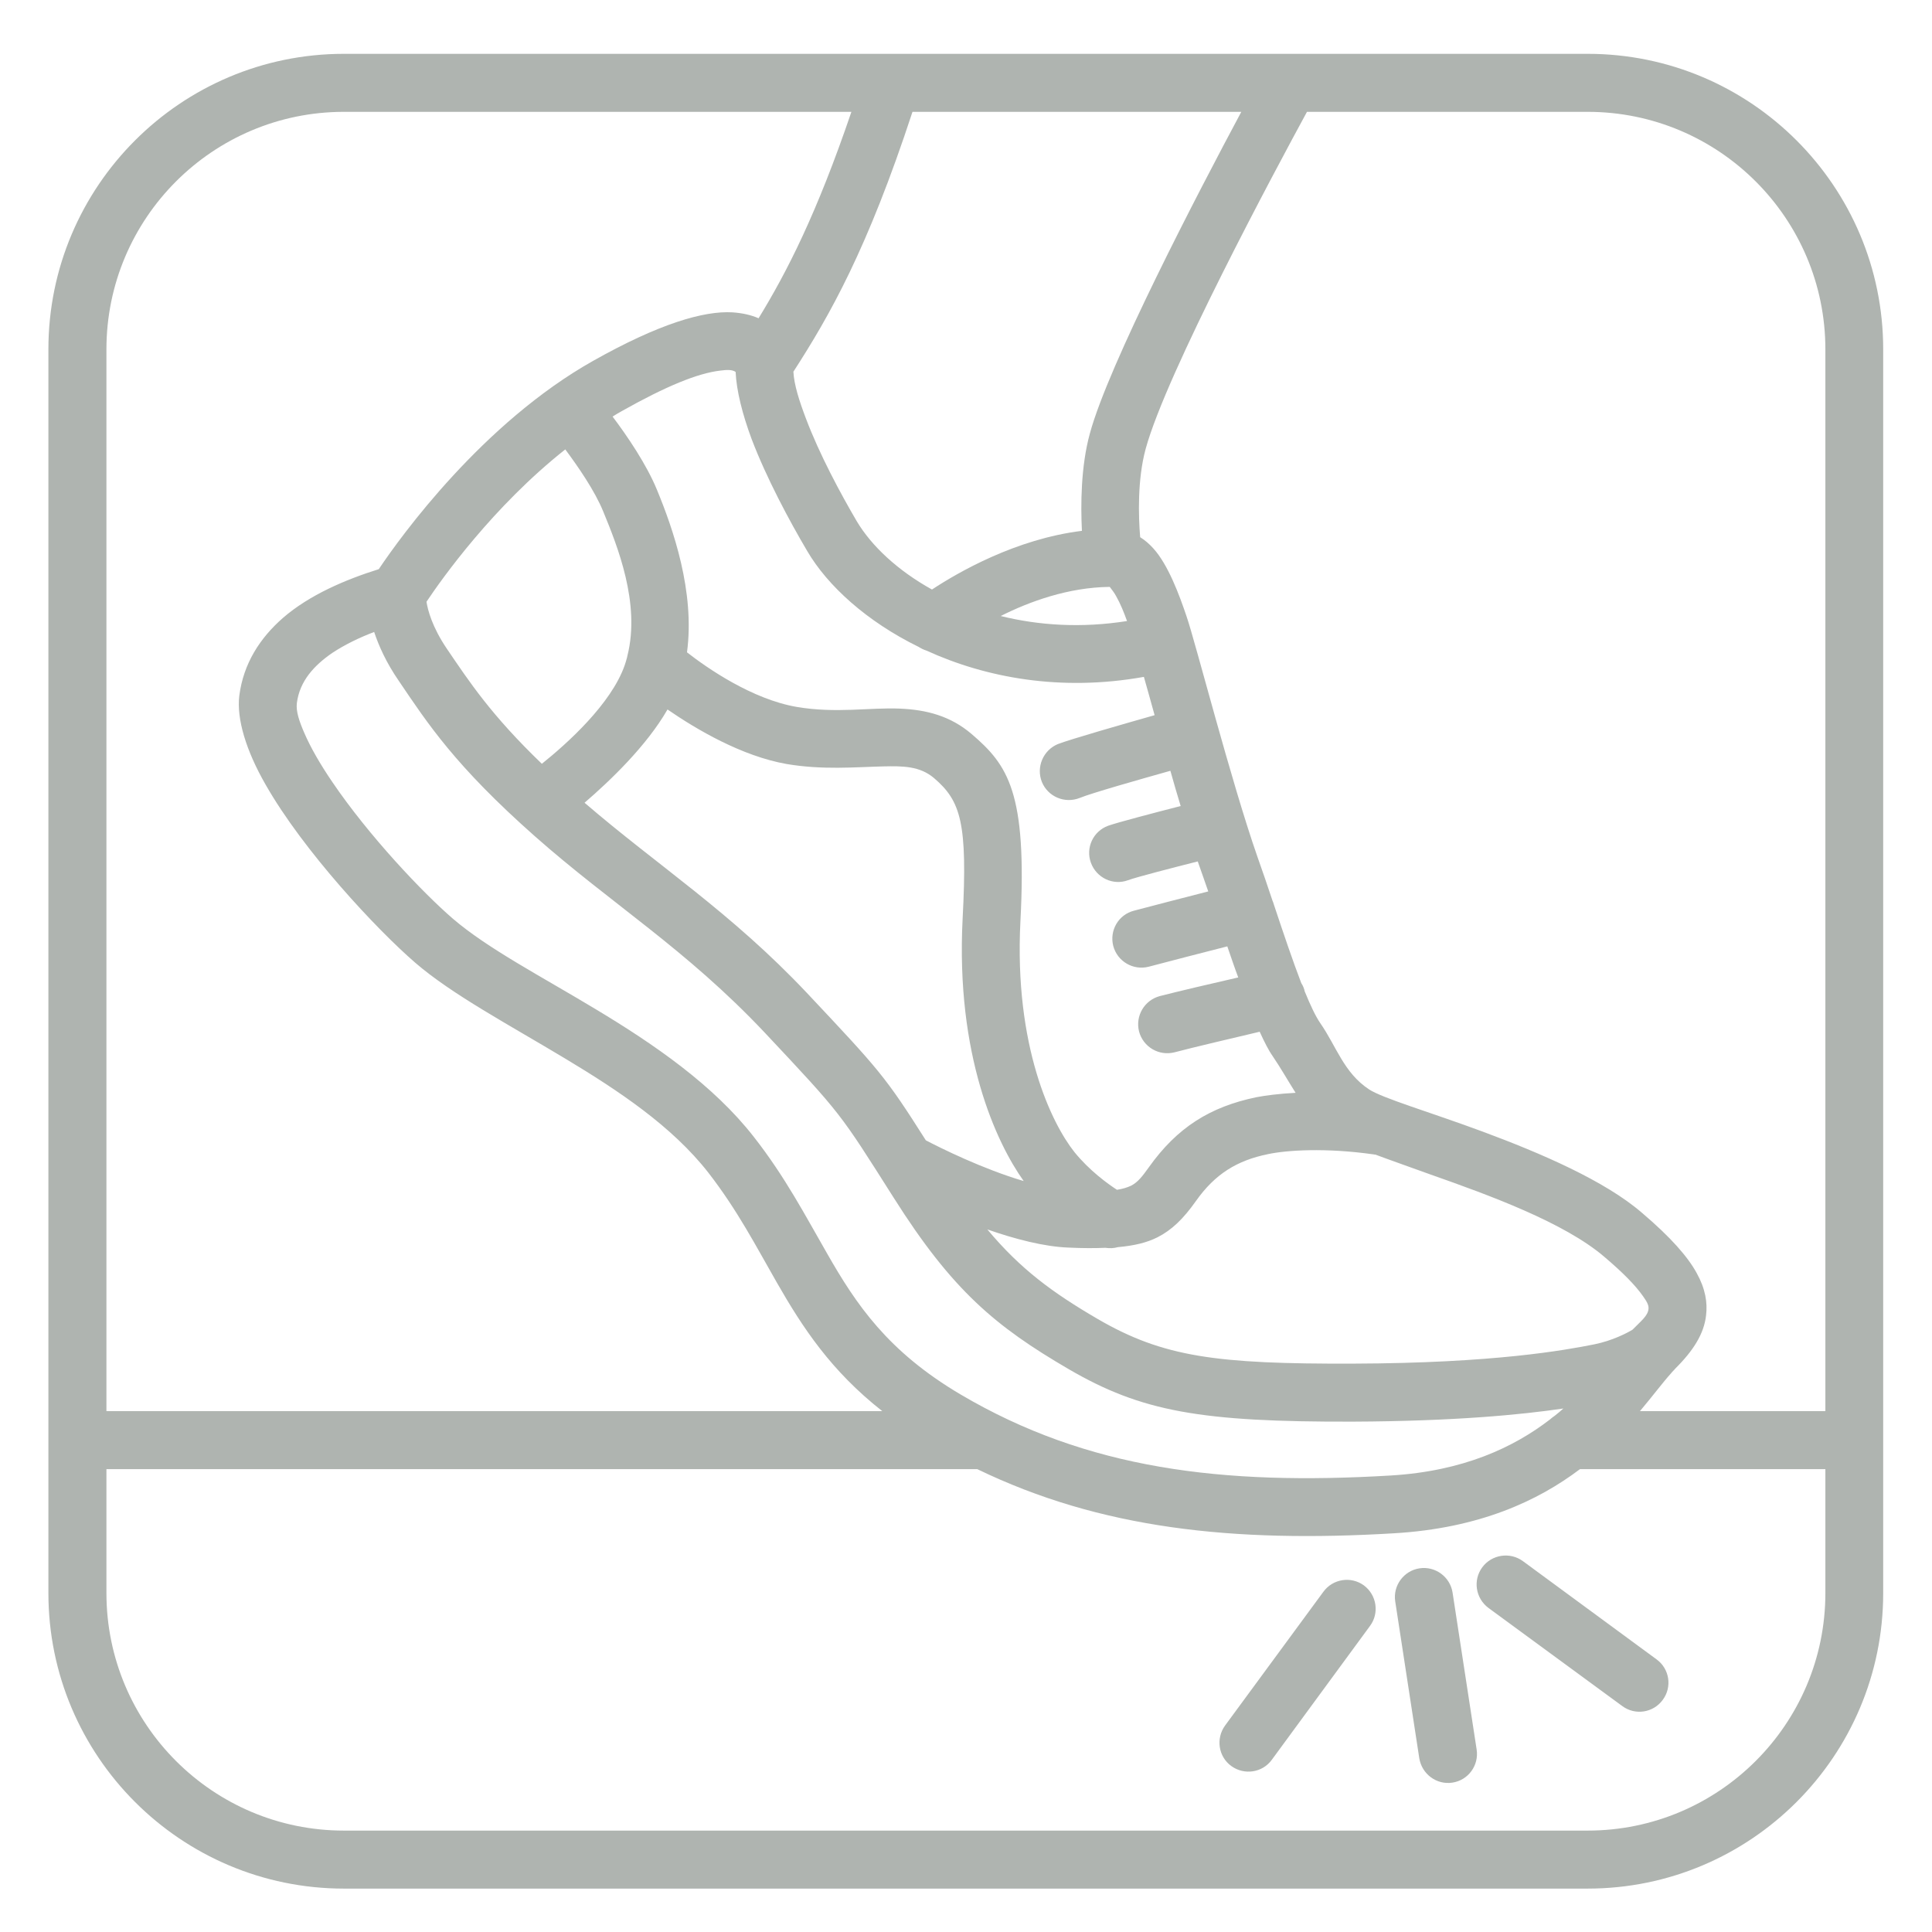
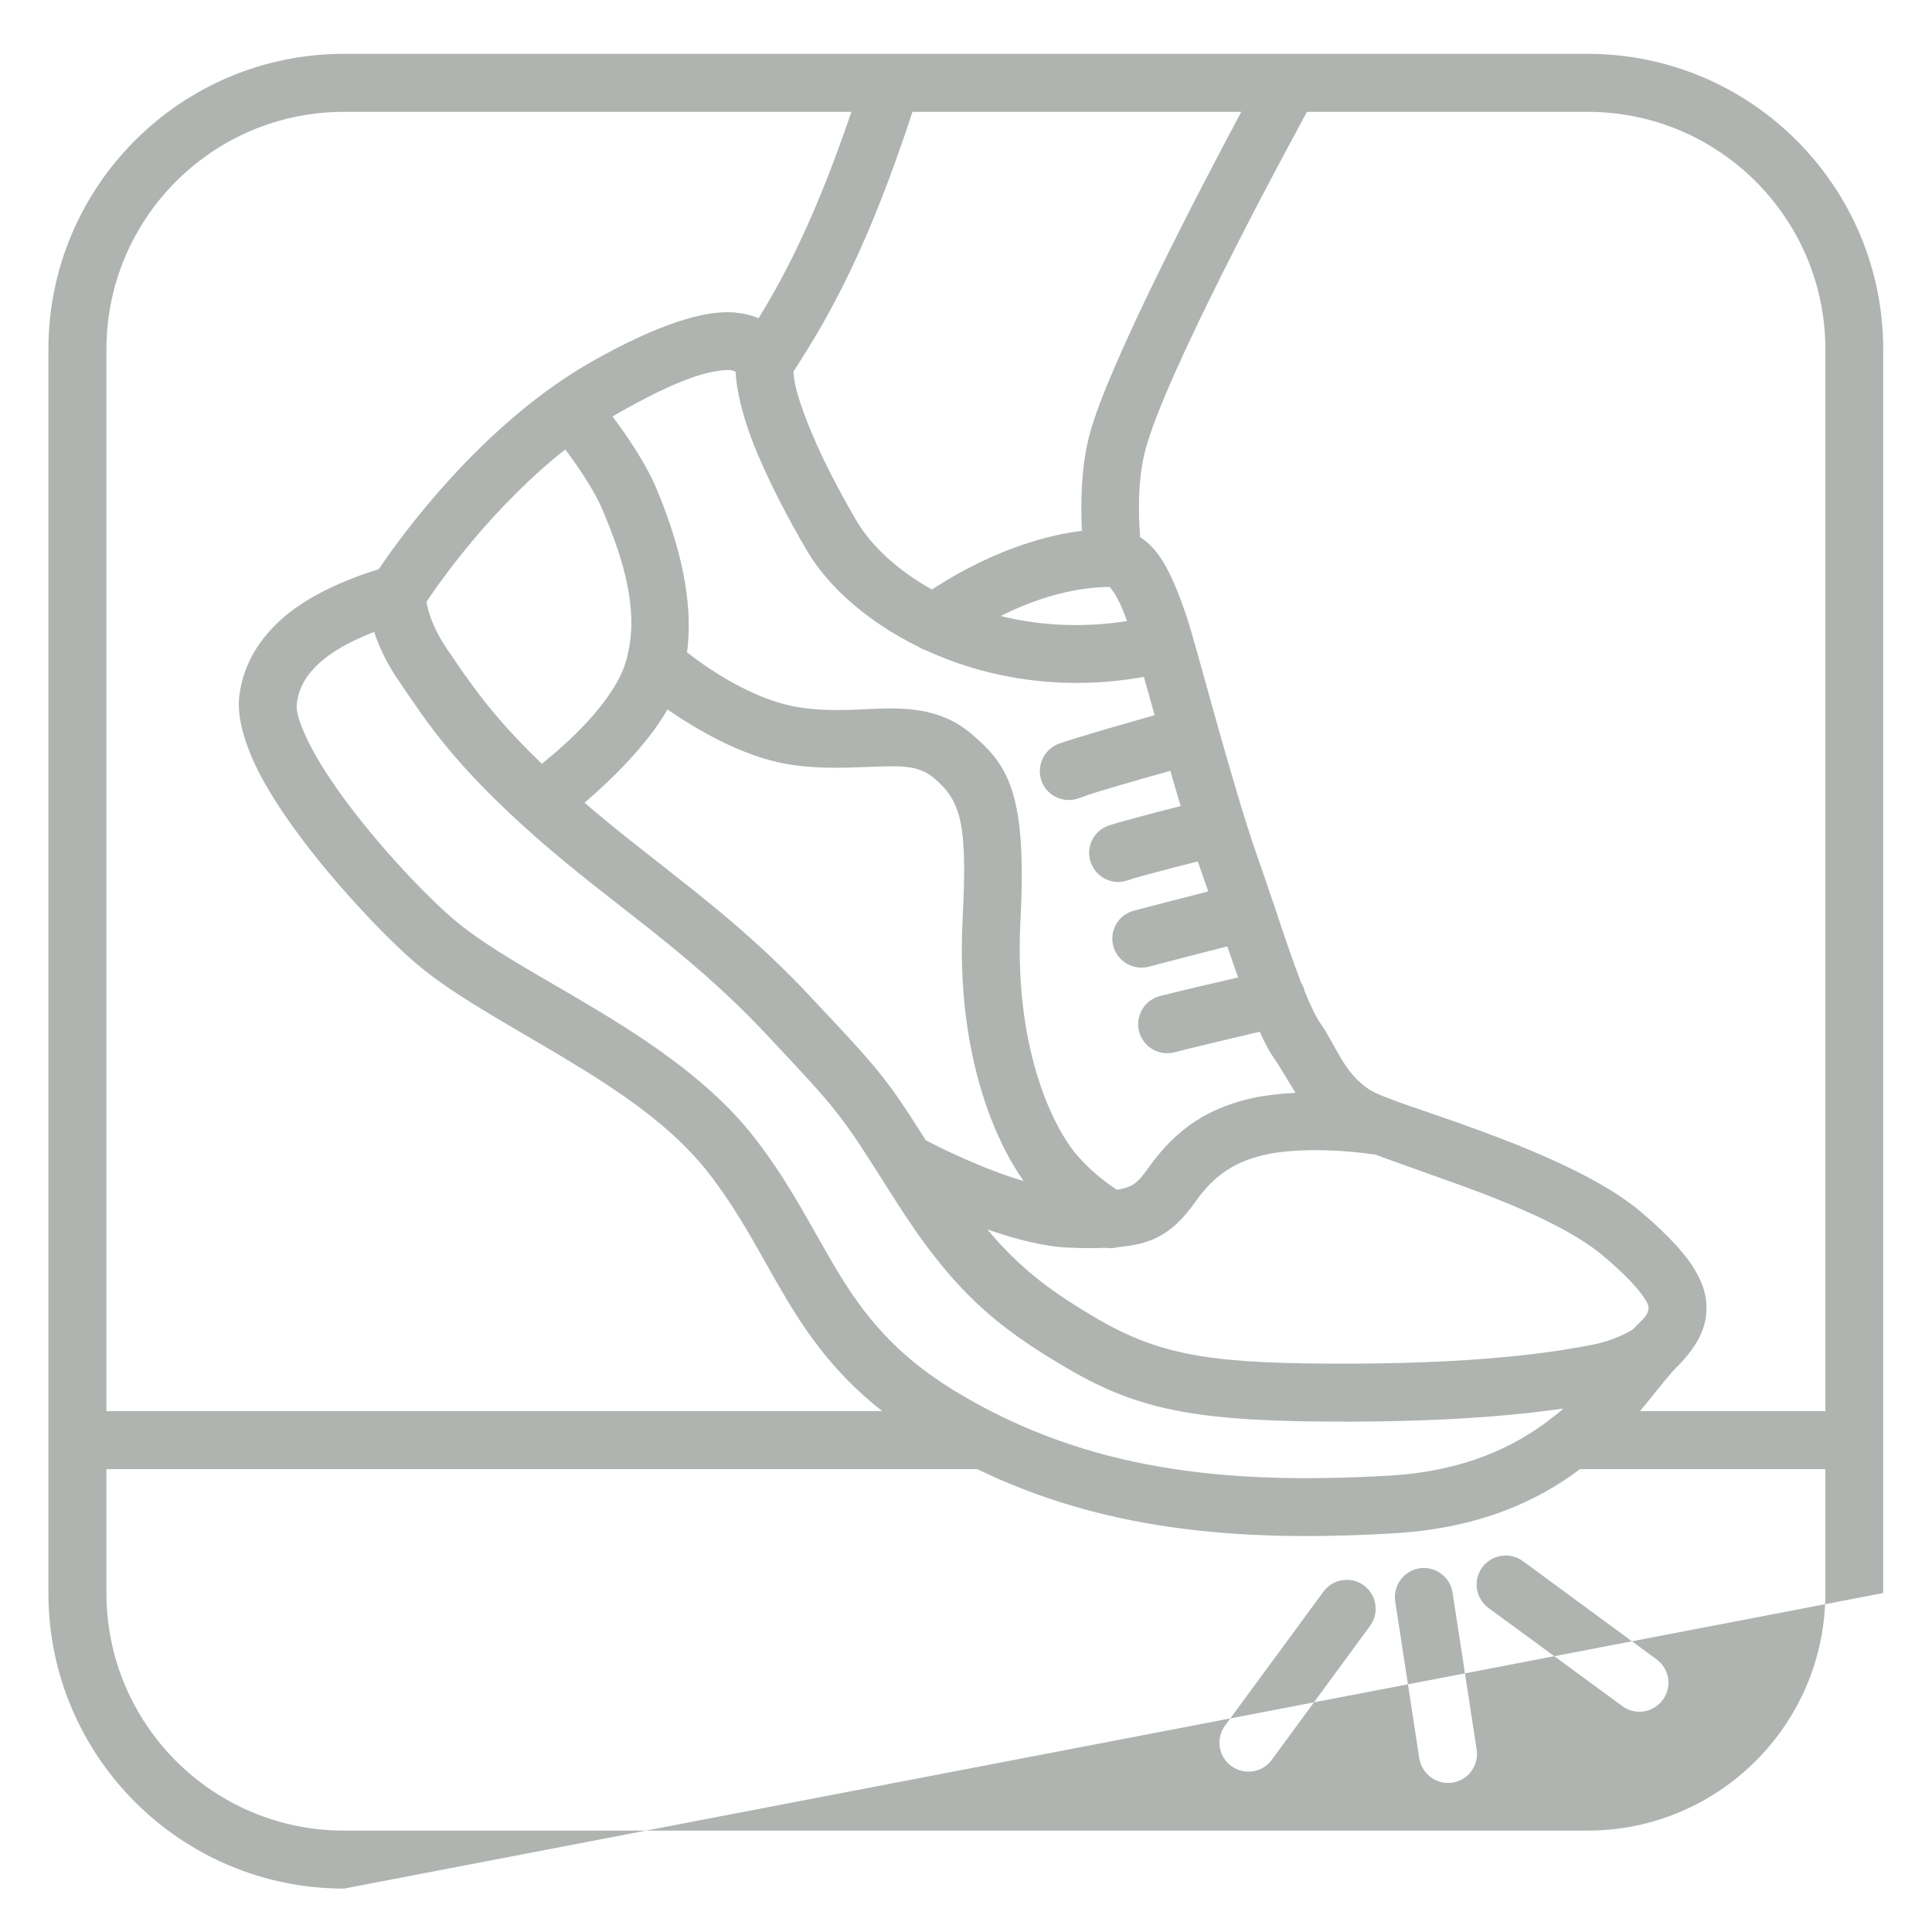
<svg xmlns="http://www.w3.org/2000/svg" version="1.1" fill="none" viewBox="0 0 80 80" id="screenshot-96b5decc-c75d-8035-8006-2f4dace9bf28" height="80" width="80">
  <g style="fill: rgb(0, 0, 0);" ry="0" rx="0" xml:space="preserve" id="shape-96b5decc-c75d-8035-8006-2f4dace9bf28">
    <g style="display: none;" id="shape-96b5decc-c75d-8035-8006-2f4dacea3b01">
      <g id="fills-96b5decc-c75d-8035-8006-2f4dacea3b01" class="fills">
-         <rect y="0" rx="0" fill="none" ry="0" style="fill-rule: evenodd; clip-rule: evenodd; stroke-linejoin: round; stroke-miterlimit: 2; fill: none;" transform="matrix(1, 0, 0, 1, 0, 0)" x="0" height="80" width="80" />
-       </g>
+         </g>
    </g>
    <g id="shape-96b5decc-c75d-8035-8006-2f4daceb1e48">
      <g id="fills-96b5decc-c75d-8035-8006-2f4daceb1e48" class="fills">
-         <path style="fill-rule: evenodd; clip-rule: evenodd; stroke-linejoin: round; stroke-miterlimit: 2; fill: rgb(175, 180, 176);" d="M2.004,65.965L2.004,14.466C2.004,7.713,7.489,2.229,14.242,2.229L36.887,2.229C36.905,2.229,36.914,2.229,36.932,2.229L53.394,2.229C53.403,2.229,53.412,2.229,53.421,2.229L65.741,2.229C72.494,2.229,77.979,7.713,77.979,14.466L77.979,65.965C77.979,72.718,72.494,78.203,65.741,78.203L14.242,78.203C7.489,78.203,2.004,72.718,2.004,65.965ZZM35.255,4.631L14.242,4.631C8.812,4.631,4.407,9.037,4.407,14.466L4.407,58.432L36.533,58.432C34.412,56.764,33.243,54.987,32.164,53.102C31.330,51.651,30.550,50.128,29.326,48.551C27.822,46.629,25.610,45.161,23.425,43.846C21.059,42.423,18.720,41.181,17.197,39.867C15.611,38.498,12.565,35.244,10.997,32.488C10.190,31.083,9.791,29.768,9.909,28.807C10.081,27.475,10.761,26.423,11.713,25.589C12.819,24.628,14.324,23.994,15.684,23.568C16.608,22.190,19.989,17.512,24.567,14.938C27.287,13.406,29.145,12.862,30.333,12.934C30.741,12.962,31.103,13.043,31.411,13.179C32.599,11.239,33.823,8.837,35.255,4.631ZZM51.400,4.631L37.784,4.631C35.917,10.324,34.358,13.061,32.853,15.391C32.880,15.935,33.098,16.606,33.369,17.322C33.932,18.818,34.811,20.449,35.482,21.592C36.089,22.607,37.168,23.622,38.591,24.411C39.679,23.695,42.063,22.317,44.800,21.981C44.746,20.894,44.755,19.316,45.127,17.957C45.897,15.101,49.614,7.967,51.400,4.631ZZM75.585,58.432L75.585,14.466C75.585,9.037,71.171,4.631,65.741,4.631L54.119,4.631C52.832,6.997,48.291,15.455,47.438,18.591C47.094,19.860,47.139,21.374,47.212,22.244C47.402,22.362,47.583,22.516,47.756,22.707C48.372,23.386,48.834,24.637,49.134,25.526C49.505,26.605,50.974,32.352,52.071,35.488C52.288,36.105,52.497,36.703,52.687,37.283C52.714,37.338,52.732,37.401,52.751,37.464C53.158,38.688,53.539,39.812,53.884,40.710C53.956,40.819,54.002,40.936,54.029,41.063C54.029,41.072,54.038,41.081,54.038,41.081C54.264,41.634,54.473,42.079,54.672,42.369C55.334,43.320,55.642,44.417,56.685,45.106C57.247,45.478,59.214,46.049,61.390,46.856C63.810,47.753,66.457,48.895,67.989,50.219C69.195,51.243,69.893,52.050,70.255,52.712C70.618,53.365,70.708,53.936,70.645,54.461C70.563,55.223,70.119,55.930,69.358,56.682C69.340,56.710,69.312,56.737,69.285,56.764C69.258,56.791,69.231,56.818,69.204,56.855C68.859,57.235,68.442,57.797,67.907,58.432L75.585,58.432ZZM4.407,60.834L4.407,65.965C4.407,71.395,8.812,75.801,14.242,75.801L65.741,75.801C71.171,75.801,75.585,71.395,75.585,65.965L75.585,60.834L65.423,60.834C63.683,62.149,61.254,63.282,57.727,63.490C51.046,63.889,45.562,63.300,40.467,60.834L4.407,60.834ZZM15.493,26.169C14.895,26.396,14.288,26.686,13.753,27.040C13.018,27.547,12.411,28.191,12.293,29.107C12.248,29.451,12.393,29.868,12.592,30.330C12.864,30.965,13.272,31.663,13.753,32.370C15.276,34.618,17.515,36.975,18.757,38.045C20.207,39.287,22.428,40.438,24.667,41.789C27.096,43.248,29.544,44.934,31.212,47.073C32.526,48.750,33.360,50.364,34.249,51.905C35.445,53.999,36.751,55.957,39.778,57.743C45.018,60.834,50.602,61.514,57.591,61.097C60.601,60.916,62.686,59.928,64.182,58.776C64.245,58.722,64.308,58.668,64.381,58.622C64.508,58.523,64.626,58.423,64.735,58.323C63.012,58.577,60.238,58.849,56.032,58.867C49.714,58.885,47.266,58.450,44.248,56.691C41.220,54.924,39.434,53.437,37.005,49.594C34.756,46.049,34.874,46.176,31.665,42.758C28.402,39.296,25.302,37.419,22.147,34.627C18.847,31.708,17.714,29.968,16.518,28.200C15.992,27.439,15.684,26.741,15.493,26.169ZZM38.038,26.786C35.890,25.734,34.267,24.257,33.424,22.815C32.690,21.573,31.738,19.797,31.121,18.174C30.741,17.150,30.496,16.180,30.460,15.400C30.315,15.300,30.097,15.310,29.825,15.346C28.882,15.455,27.568,15.998,25.746,17.023C25.619,17.095,25.492,17.168,25.365,17.249C25.981,18.065,26.779,19.244,27.205,20.286C27.867,21.891,28.783,24.501,28.447,27.012C29.308,27.683,31.149,28.952,32.980,29.270C34.611,29.551,36.035,29.288,37.258,29.342C38.373,29.388,39.361,29.650,40.232,30.394C41.737,31.681,42.534,32.805,42.253,38.162C41.990,43.320,43.540,46.511,44.492,47.708C45.109,48.469,45.861,49.013,46.251,49.267C46.478,49.231,46.668,49.177,46.840,49.095C47.121,48.950,47.312,48.696,47.565,48.343C48.744,46.684,50.104,45.832,52.025,45.433C52.406,45.360,52.959,45.288,53.648,45.251C53.331,44.753,53.041,44.236,52.696,43.728C52.524,43.484,52.352,43.139,52.161,42.722C51.092,42.976,49.415,43.366,48.635,43.574C47.991,43.737,47.339,43.357,47.166,42.713C47.003,42.070,47.384,41.417,48.028,41.245C48.735,41.063,50.194,40.719,51.273,40.474C51.119,40.066,50.974,39.631,50.820,39.187C49.795,39.450,48.309,39.830,47.565,40.030C46.922,40.193,46.269,39.812,46.097,39.169C45.934,38.525,46.314,37.872,46.958,37.709C47.665,37.519,49.016,37.174,50.031,36.912C49.958,36.703,49.886,36.495,49.813,36.286C49.741,36.087,49.668,35.878,49.596,35.670C48.562,35.932,47.076,36.313,46.704,36.449C46.088,36.676,45.399,36.349,45.172,35.724C44.946,35.108,45.263,34.419,45.888,34.192C46.269,34.056,47.792,33.657,48.889,33.376C48.744,32.896,48.599,32.406,48.463,31.917C47.239,32.261,45.190,32.841,44.710,33.041C44.093,33.285,43.395,32.995,43.142,32.379C42.897,31.763,43.196,31.065,43.803,30.811C44.320,30.611,46.532,29.977,47.810,29.614C47.647,29.034,47.502,28.499,47.366,28.028C43.930,28.644,40.821,28.064,38.364,26.940C38.246,26.904,38.138,26.849,38.038,26.786ZZM23.407,18.609C20.416,20.975,18.294,23.967,17.660,24.918C17.714,25.263,17.895,25.961,18.494,26.849C19.437,28.236,20.334,29.605,22.437,31.627C23.489,30.784,25.302,29.152,25.864,27.556C25.900,27.448,25.936,27.339,25.963,27.230C25.972,27.203,25.972,27.176,25.981,27.148C26.525,24.982,25.564,22.607,24.984,21.193C24.622,20.304,23.924,19.307,23.407,18.609ZZM46.668,25.716C46.541,25.363,46.396,25.000,46.215,24.683C46.151,24.556,46.015,24.384,45.952,24.302C44.238,24.320,42.625,24.909,41.437,25.508C43.006,25.897,44.773,26.015,46.668,25.716ZZM67.599,55.060C67.617,55.033,67.644,55.014,67.599,55.060ZC67.953,54.697,68.234,54.489,68.261,54.199C68.279,54.035,68.179,53.881,68.034,53.673C67.717,53.220,67.200,52.694,66.430,52.041C64.780,50.627,61.680,49.494,59.232,48.633C58.380,48.324,57.600,48.052,56.948,47.808C56.920,47.808,56.893,47.808,56.866,47.799C54.881,47.518,53.276,47.626,52.506,47.790C51.219,48.052,50.312,48.614,49.523,49.729C48.998,50.473,48.517,50.935,47.928,51.234C47.493,51.452,46.985,51.579,46.287,51.642C46.124,51.688,45.952,51.697,45.770,51.669C45.335,51.688,44.837,51.688,44.248,51.660C43.241,51.624,42.027,51.307,40.884,50.908C42.253,52.549,43.586,53.528,45.453,54.616C48.164,56.193,50.366,56.483,56.023,56.465C61.879,56.447,64.825,55.903,66.013,55.667C66.774,55.513,67.372,55.196,67.599,55.060ZZM24.205,33.240C27.251,35.860,30.251,37.764,33.415,41.118C36.424,44.318,36.651,44.562,38.337,47.218C38.944,47.536,40.694,48.406,42.389,48.905C41.256,47.318,39.570,43.701,39.860,38.045C40.069,34.074,39.788,33.168,38.673,32.216C38.083,31.717,37.376,31.717,36.578,31.735C35.400,31.763,34.067,31.889,32.572,31.636C30.713,31.309,28.837,30.203,27.640,29.378C26.770,30.892,25.256,32.334,24.205,33.240ZZM57.773,66.309C57.673,65.657,58.126,65.040,58.779,64.941C59.431,64.841,60.048,65.294,60.148,65.947L61.145,72.446C61.244,73.099,60.800,73.716,60.139,73.815C59.486,73.915,58.878,73.462,58.770,72.809L57.773,66.309ZZM54.799,65.911C55.189,65.376,55.941,65.258,56.476,65.648C57.011,66.047,57.120,66.799,56.730,67.325L52.660,72.873C52.270,73.407,51.518,73.516,50.983,73.126C50.448,72.737,50.339,71.984,50.729,71.449L54.799,65.911ZZM61.634,66.581C61.099,66.183,60.982,65.430,61.380,64.895C61.770,64.370,62.523,64.252,63.057,64.641L68.596,68.712C69.131,69.101,69.249,69.854,68.850,70.389C68.460,70.924,67.708,71.041,67.173,70.643L61.634,66.581ZZ" />
+         <path style="fill-rule: evenodd; clip-rule: evenodd; stroke-linejoin: round; stroke-miterlimit: 2; fill: rgb(175, 180, 176);" d="M2.004,65.965L2.004,14.466C2.004,7.713,7.489,2.229,14.242,2.229L36.887,2.229C36.905,2.229,36.914,2.229,36.932,2.229L53.394,2.229C53.403,2.229,53.412,2.229,53.421,2.229L65.741,2.229C72.494,2.229,77.979,7.713,77.979,14.466L77.979,65.965L14.242,78.203C7.489,78.203,2.004,72.718,2.004,65.965ZZM35.255,4.631L14.242,4.631C8.812,4.631,4.407,9.037,4.407,14.466L4.407,58.432L36.533,58.432C34.412,56.764,33.243,54.987,32.164,53.102C31.330,51.651,30.550,50.128,29.326,48.551C27.822,46.629,25.610,45.161,23.425,43.846C21.059,42.423,18.720,41.181,17.197,39.867C15.611,38.498,12.565,35.244,10.997,32.488C10.190,31.083,9.791,29.768,9.909,28.807C10.081,27.475,10.761,26.423,11.713,25.589C12.819,24.628,14.324,23.994,15.684,23.568C16.608,22.190,19.989,17.512,24.567,14.938C27.287,13.406,29.145,12.862,30.333,12.934C30.741,12.962,31.103,13.043,31.411,13.179C32.599,11.239,33.823,8.837,35.255,4.631ZZM51.400,4.631L37.784,4.631C35.917,10.324,34.358,13.061,32.853,15.391C32.880,15.935,33.098,16.606,33.369,17.322C33.932,18.818,34.811,20.449,35.482,21.592C36.089,22.607,37.168,23.622,38.591,24.411C39.679,23.695,42.063,22.317,44.800,21.981C44.746,20.894,44.755,19.316,45.127,17.957C45.897,15.101,49.614,7.967,51.400,4.631ZZM75.585,58.432L75.585,14.466C75.585,9.037,71.171,4.631,65.741,4.631L54.119,4.631C52.832,6.997,48.291,15.455,47.438,18.591C47.094,19.860,47.139,21.374,47.212,22.244C47.402,22.362,47.583,22.516,47.756,22.707C48.372,23.386,48.834,24.637,49.134,25.526C49.505,26.605,50.974,32.352,52.071,35.488C52.288,36.105,52.497,36.703,52.687,37.283C52.714,37.338,52.732,37.401,52.751,37.464C53.158,38.688,53.539,39.812,53.884,40.710C53.956,40.819,54.002,40.936,54.029,41.063C54.029,41.072,54.038,41.081,54.038,41.081C54.264,41.634,54.473,42.079,54.672,42.369C55.334,43.320,55.642,44.417,56.685,45.106C57.247,45.478,59.214,46.049,61.390,46.856C63.810,47.753,66.457,48.895,67.989,50.219C69.195,51.243,69.893,52.050,70.255,52.712C70.618,53.365,70.708,53.936,70.645,54.461C70.563,55.223,70.119,55.930,69.358,56.682C69.340,56.710,69.312,56.737,69.285,56.764C69.258,56.791,69.231,56.818,69.204,56.855C68.859,57.235,68.442,57.797,67.907,58.432L75.585,58.432ZZM4.407,60.834L4.407,65.965C4.407,71.395,8.812,75.801,14.242,75.801L65.741,75.801C71.171,75.801,75.585,71.395,75.585,65.965L75.585,60.834L65.423,60.834C63.683,62.149,61.254,63.282,57.727,63.490C51.046,63.889,45.562,63.300,40.467,60.834L4.407,60.834ZZM15.493,26.169C14.895,26.396,14.288,26.686,13.753,27.040C13.018,27.547,12.411,28.191,12.293,29.107C12.248,29.451,12.393,29.868,12.592,30.330C12.864,30.965,13.272,31.663,13.753,32.370C15.276,34.618,17.515,36.975,18.757,38.045C20.207,39.287,22.428,40.438,24.667,41.789C27.096,43.248,29.544,44.934,31.212,47.073C32.526,48.750,33.360,50.364,34.249,51.905C35.445,53.999,36.751,55.957,39.778,57.743C45.018,60.834,50.602,61.514,57.591,61.097C60.601,60.916,62.686,59.928,64.182,58.776C64.245,58.722,64.308,58.668,64.381,58.622C64.508,58.523,64.626,58.423,64.735,58.323C63.012,58.577,60.238,58.849,56.032,58.867C49.714,58.885,47.266,58.450,44.248,56.691C41.220,54.924,39.434,53.437,37.005,49.594C34.756,46.049,34.874,46.176,31.665,42.758C28.402,39.296,25.302,37.419,22.147,34.627C18.847,31.708,17.714,29.968,16.518,28.200C15.992,27.439,15.684,26.741,15.493,26.169ZZM38.038,26.786C35.890,25.734,34.267,24.257,33.424,22.815C32.690,21.573,31.738,19.797,31.121,18.174C30.741,17.150,30.496,16.180,30.460,15.400C30.315,15.300,30.097,15.310,29.825,15.346C28.882,15.455,27.568,15.998,25.746,17.023C25.619,17.095,25.492,17.168,25.365,17.249C25.981,18.065,26.779,19.244,27.205,20.286C27.867,21.891,28.783,24.501,28.447,27.012C29.308,27.683,31.149,28.952,32.980,29.270C34.611,29.551,36.035,29.288,37.258,29.342C38.373,29.388,39.361,29.650,40.232,30.394C41.737,31.681,42.534,32.805,42.253,38.162C41.990,43.320,43.540,46.511,44.492,47.708C45.109,48.469,45.861,49.013,46.251,49.267C46.478,49.231,46.668,49.177,46.840,49.095C47.121,48.950,47.312,48.696,47.565,48.343C48.744,46.684,50.104,45.832,52.025,45.433C52.406,45.360,52.959,45.288,53.648,45.251C53.331,44.753,53.041,44.236,52.696,43.728C52.524,43.484,52.352,43.139,52.161,42.722C51.092,42.976,49.415,43.366,48.635,43.574C47.991,43.737,47.339,43.357,47.166,42.713C47.003,42.070,47.384,41.417,48.028,41.245C48.735,41.063,50.194,40.719,51.273,40.474C51.119,40.066,50.974,39.631,50.820,39.187C49.795,39.450,48.309,39.830,47.565,40.030C46.922,40.193,46.269,39.812,46.097,39.169C45.934,38.525,46.314,37.872,46.958,37.709C47.665,37.519,49.016,37.174,50.031,36.912C49.958,36.703,49.886,36.495,49.813,36.286C49.741,36.087,49.668,35.878,49.596,35.670C48.562,35.932,47.076,36.313,46.704,36.449C46.088,36.676,45.399,36.349,45.172,35.724C44.946,35.108,45.263,34.419,45.888,34.192C46.269,34.056,47.792,33.657,48.889,33.376C48.744,32.896,48.599,32.406,48.463,31.917C47.239,32.261,45.190,32.841,44.710,33.041C44.093,33.285,43.395,32.995,43.142,32.379C42.897,31.763,43.196,31.065,43.803,30.811C44.320,30.611,46.532,29.977,47.810,29.614C47.647,29.034,47.502,28.499,47.366,28.028C43.930,28.644,40.821,28.064,38.364,26.940C38.246,26.904,38.138,26.849,38.038,26.786ZZM23.407,18.609C20.416,20.975,18.294,23.967,17.660,24.918C17.714,25.263,17.895,25.961,18.494,26.849C19.437,28.236,20.334,29.605,22.437,31.627C23.489,30.784,25.302,29.152,25.864,27.556C25.900,27.448,25.936,27.339,25.963,27.230C25.972,27.203,25.972,27.176,25.981,27.148C26.525,24.982,25.564,22.607,24.984,21.193C24.622,20.304,23.924,19.307,23.407,18.609ZZM46.668,25.716C46.541,25.363,46.396,25.000,46.215,24.683C46.151,24.556,46.015,24.384,45.952,24.302C44.238,24.320,42.625,24.909,41.437,25.508C43.006,25.897,44.773,26.015,46.668,25.716ZZM67.599,55.060C67.617,55.033,67.644,55.014,67.599,55.060ZC67.953,54.697,68.234,54.489,68.261,54.199C68.279,54.035,68.179,53.881,68.034,53.673C67.717,53.220,67.200,52.694,66.430,52.041C64.780,50.627,61.680,49.494,59.232,48.633C58.380,48.324,57.600,48.052,56.948,47.808C56.920,47.808,56.893,47.808,56.866,47.799C54.881,47.518,53.276,47.626,52.506,47.790C51.219,48.052,50.312,48.614,49.523,49.729C48.998,50.473,48.517,50.935,47.928,51.234C47.493,51.452,46.985,51.579,46.287,51.642C46.124,51.688,45.952,51.697,45.770,51.669C45.335,51.688,44.837,51.688,44.248,51.660C43.241,51.624,42.027,51.307,40.884,50.908C42.253,52.549,43.586,53.528,45.453,54.616C48.164,56.193,50.366,56.483,56.023,56.465C61.879,56.447,64.825,55.903,66.013,55.667C66.774,55.513,67.372,55.196,67.599,55.060ZZM24.205,33.240C27.251,35.860,30.251,37.764,33.415,41.118C36.424,44.318,36.651,44.562,38.337,47.218C38.944,47.536,40.694,48.406,42.389,48.905C41.256,47.318,39.570,43.701,39.860,38.045C40.069,34.074,39.788,33.168,38.673,32.216C38.083,31.717,37.376,31.717,36.578,31.735C35.400,31.763,34.067,31.889,32.572,31.636C30.713,31.309,28.837,30.203,27.640,29.378C26.770,30.892,25.256,32.334,24.205,33.240ZZM57.773,66.309C57.673,65.657,58.126,65.040,58.779,64.941C59.431,64.841,60.048,65.294,60.148,65.947L61.145,72.446C61.244,73.099,60.800,73.716,60.139,73.815C59.486,73.915,58.878,73.462,58.770,72.809L57.773,66.309ZZM54.799,65.911C55.189,65.376,55.941,65.258,56.476,65.648C57.011,66.047,57.120,66.799,56.730,67.325L52.660,72.873C52.270,73.407,51.518,73.516,50.983,73.126C50.448,72.737,50.339,71.984,50.729,71.449L54.799,65.911ZZM61.634,66.581C61.099,66.183,60.982,65.430,61.380,64.895C61.770,64.370,62.523,64.252,63.057,64.641L68.596,68.712C69.131,69.101,69.249,69.854,68.850,70.389C68.460,70.924,67.708,71.041,67.173,70.643L61.634,66.581ZZ" />
      </g>
    </g>
  </g>
</svg>